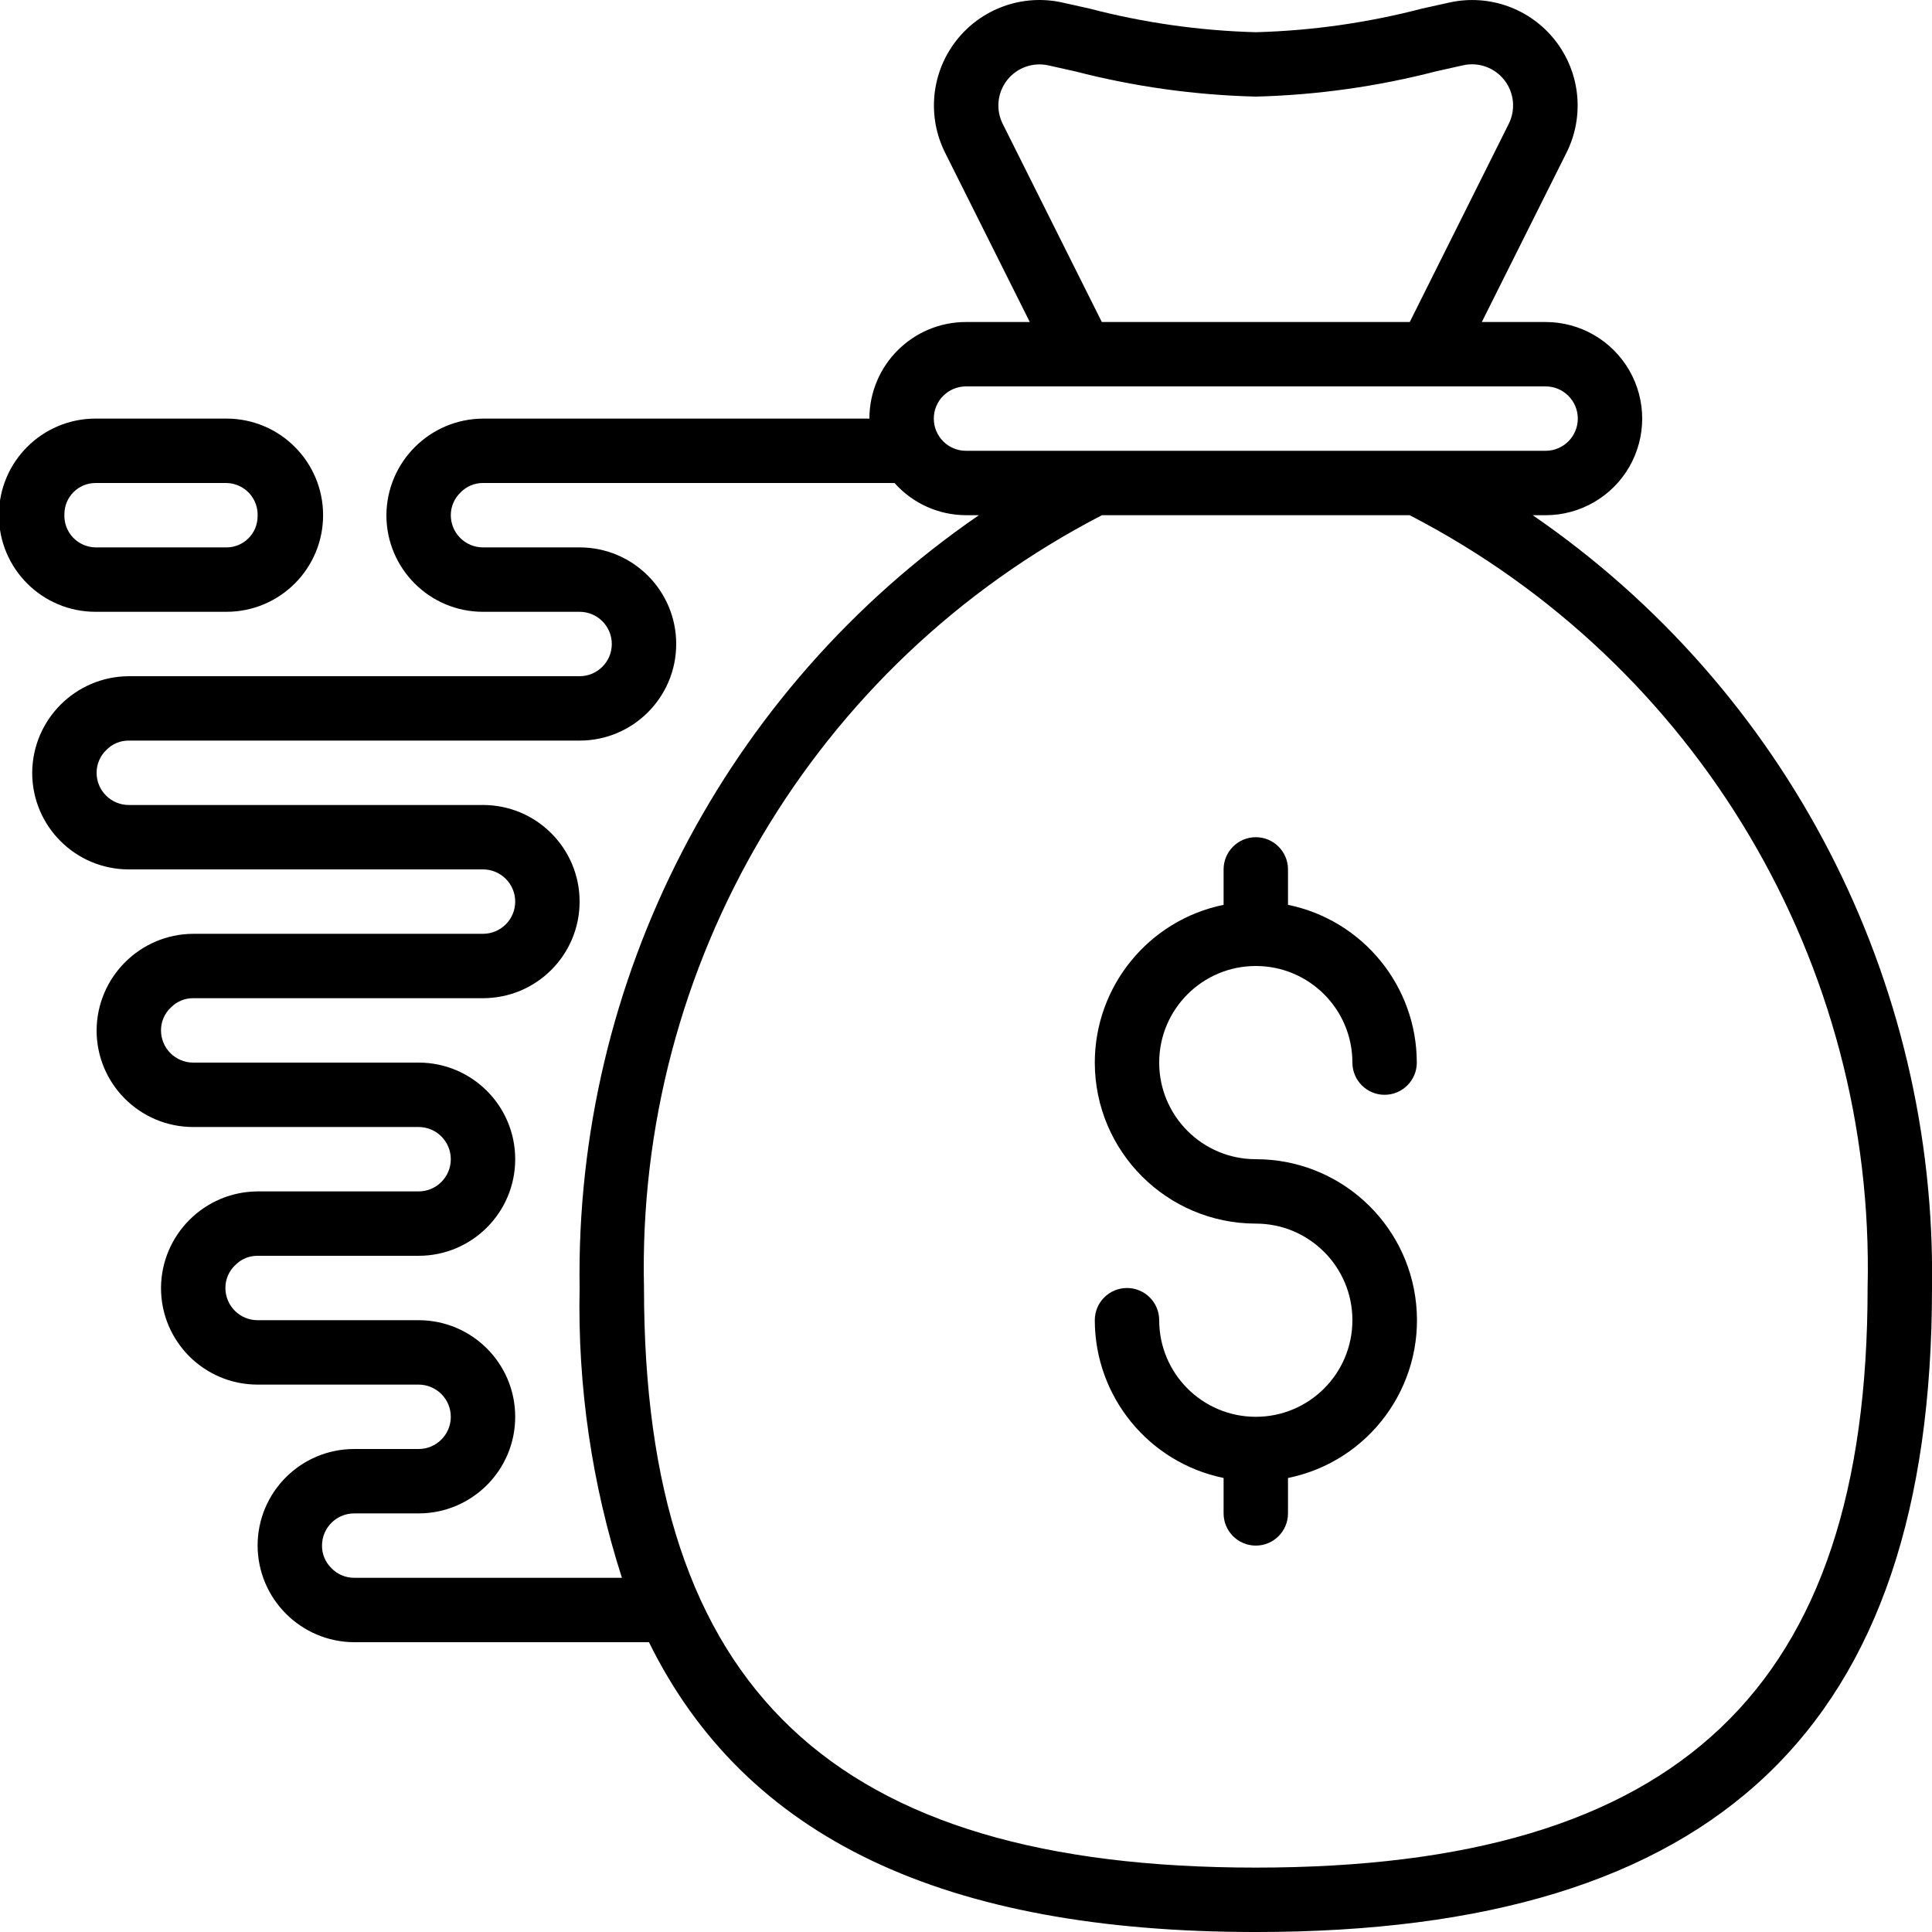
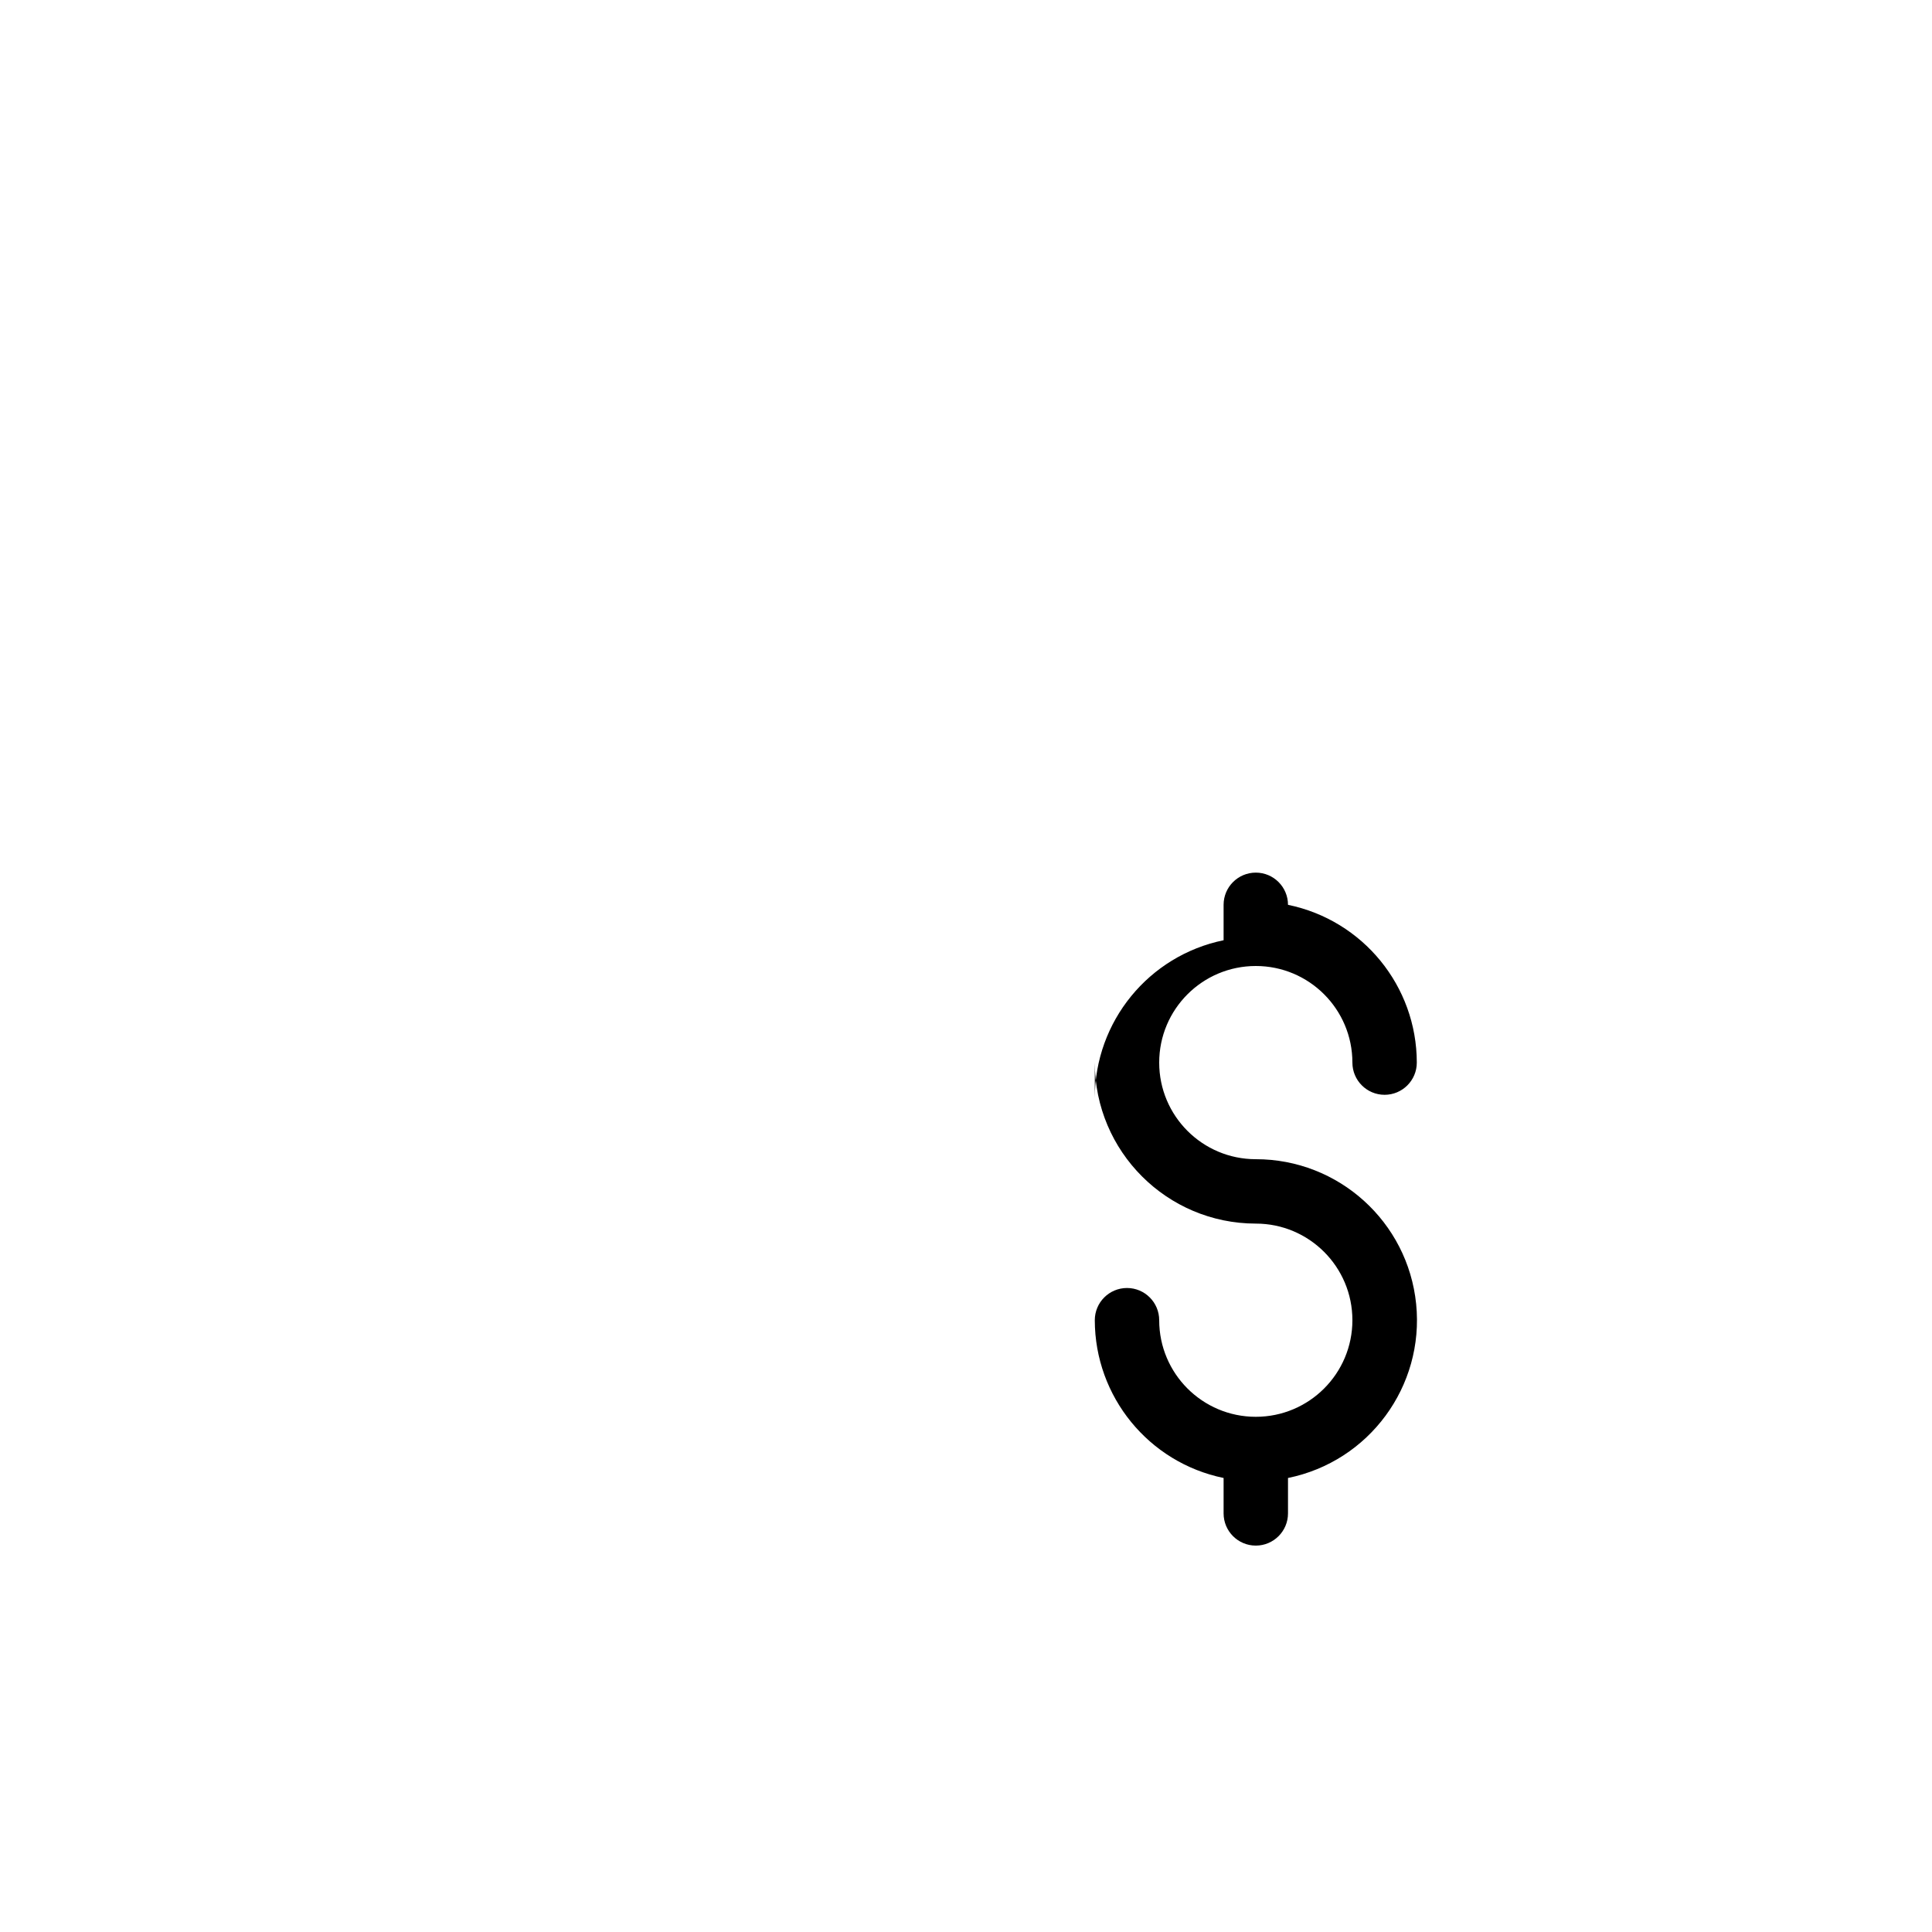
<svg xmlns="http://www.w3.org/2000/svg" height="512" viewBox="0 0 60 60" width="512">
  <g id="Page-1" fill="none" fill-rule="evenodd">
    <g id="008---Fast-Money" fill="rgb(0,0,0)" transform="translate(-1)">
-       <path id="Path" d="m35 33c.003 2.76 2.24 4.997 5 5 1.657 0 3 1.343 3 3s-1.343 3-3 3-3-1.343-3-3c0-.552-.448-1-1-1s-1 .448-1 1c.003 2.375 1.674 4.422 4 4.9v1.1c0 .552.448 1 1 1s1-.448 1-1v-1.1c2.517-.511 4.238-2.847 3.98-5.402-.258-2.556-2.411-4.5-4.98-4.498-1.657 0-3-1.343-3-3s1.343-3 3-3 3 1.343 3 3c0 .552.448 1 1 1s1-.448 1-1c-.002-2.375-1.673-4.422-4-4.9v-1.1c0-.552-.448-1-1-1s-1 .448-1 1v1.1c-2.327.478-3.998 2.525-4 4.9z" />
+       <path id="Path" d="m35 33c.003 2.76 2.24 4.997 5 5 1.657 0 3 1.343 3 3s-1.343 3-3 3-3-1.343-3-3c0-.552-.448-1-1-1s-1 .448-1 1c.003 2.375 1.674 4.422 4 4.9v1.1c0 .552.448 1 1 1s1-.448 1-1v-1.1c2.517-.511 4.238-2.847 3.98-5.402-.258-2.556-2.411-4.5-4.98-4.498-1.657 0-3-1.343-3-3s1.343-3 3-3 3 1.343 3 3c0 .552.448 1 1 1s1-.448 1-1c-.002-2.375-1.673-4.422-4-4.9c0-.552-.448-1-1-1s-1 .448-1 1v1.1c-2.327.478-3.998 2.525-4 4.9z" />
      <g fill-rule="nonzero">
-         <path id="Shape" d="m3.966 19h4.068c1.657 0 3-1.343 3-3s-1.343-3-3-3h-4.068c-1.657 0-3 1.343-3 3s1.343 3 3 3zm0-4h4.068c.267.005.521.118.703.313s.277.457.263.724c-.002.532-.434.962-.966.963h-4.068c-.266-.005-.52-.117-.702-.311-.182-.194-.277-.454-.264-.721-0-.534.432-.967.966-.968z" />
-         <path id="Shape" d="m16 19h3c.552 0 1 .448 1 1s-.448 1-1 1h-14c-1.653.008-2.992 1.347-3 3 0 1.657 1.343 3 3 3h11c.552 0 1 .448 1 1s-.448 1-1 1h-9c-1.653.009-2.991 1.347-3 3 0 1.657 1.343 3 3 3h7c.552 0 1 .448 1 1s-.448 1-1 1h-5c-1.653.009-2.991 1.347-3 3 0 1.657 1.343 3 3 3h5c.552 0 1 .448 1 1s-.448 1-1 1h-2c-1.657 0-3 1.343-3 3 .007 1.654 1.346 2.993 3 3h9.154c3 6.088 9.168 9 18.846 9 14.327 0 21-6.355 21-20 .143-9.571-4.511-18.579-12.4-24h.4c1.072 0 2.062-.572 2.598-1.5.536-.928.536-2.072 0-3-.536-.928-1.526-1.5-2.598-1.5h-1.981l2.626-5.25c.568-1.128.437-2.482-.337-3.481-.774-.998-2.053-1.463-3.287-1.193l-.86.191c-1.687.44-3.418.686-5.161.733-1.743-.047-3.474-.293-5.161-.733l-.861-.192c-1.234-.269-2.513.196-3.287 1.194-.774.998-.905 2.353-.336 3.481l2.626 5.25h-1.981c-1.657 0-3 1.343-3 3h-12c-1.653.009-2.991 1.347-3 3 0 1.657 1.343 3 3 3zm43 21c0 12.448-5.859 18-19 18s-19-5.551-19-18c-.24-10.062 5.281-19.379 14.222-24h9.556c8.941 4.621 14.462 13.938 14.222 24zm-26.855-36.144c-.225-.44-.175-.971.128-1.362.303-.391.804-.571 1.287-.463l.837.187c1.832.473 3.712.735 5.603.782 1.89-.048 3.769-.312 5.6-.785l.835-.187c.483-.108.984.072 1.287.463.303.391.354.921.13 1.362l-3.07 6.147h-9.564zm-1.145 8.144h18c.552 0 1 .448 1 1s-.448 1-1 1h-18c-.552 0-1-.448-1-1s.448-1 1-1zm-15.694 3.291c.182-.188.433-.293.694-.291h12.78c.564.634 1.371.998 2.22 1h.4c-7.889 5.421-12.543 14.429-12.4 24-.063 3.052.381 6.093 1.314 9h-8.314c-.27.001-.528-.11-.713-.306-.186-.183-.29-.433-.287-.694 0-.552.448-1 1-1h2c1.657 0 3-1.343 3-3s-1.343-3-3-3h-5c-.552 0-1-.448-1-1-.001-.27.11-.528.307-.712.182-.187.432-.291.693-.288h5c1.657 0 3-1.343 3-3s-1.343-3-3-3h-7c-.552 0-1-.448-1-1-.001-.269.11-.527.307-.711.182-.187.432-.291.693-.289h9c1.657 0 3-1.343 3-3s-1.343-3-3-3h-11c-.552 0-1-.448-1-1-0-.269.11-.527.306-.712.182-.187.433-.291.694-.288h14c1.657 0 3-1.343 3-3s-1.343-3-3-3h-3c-.552 0-1-.448-1-1-0-.268.111-.525.306-.709z" />
-       </g>
+         </g>
    </g>
  </g>
</svg>